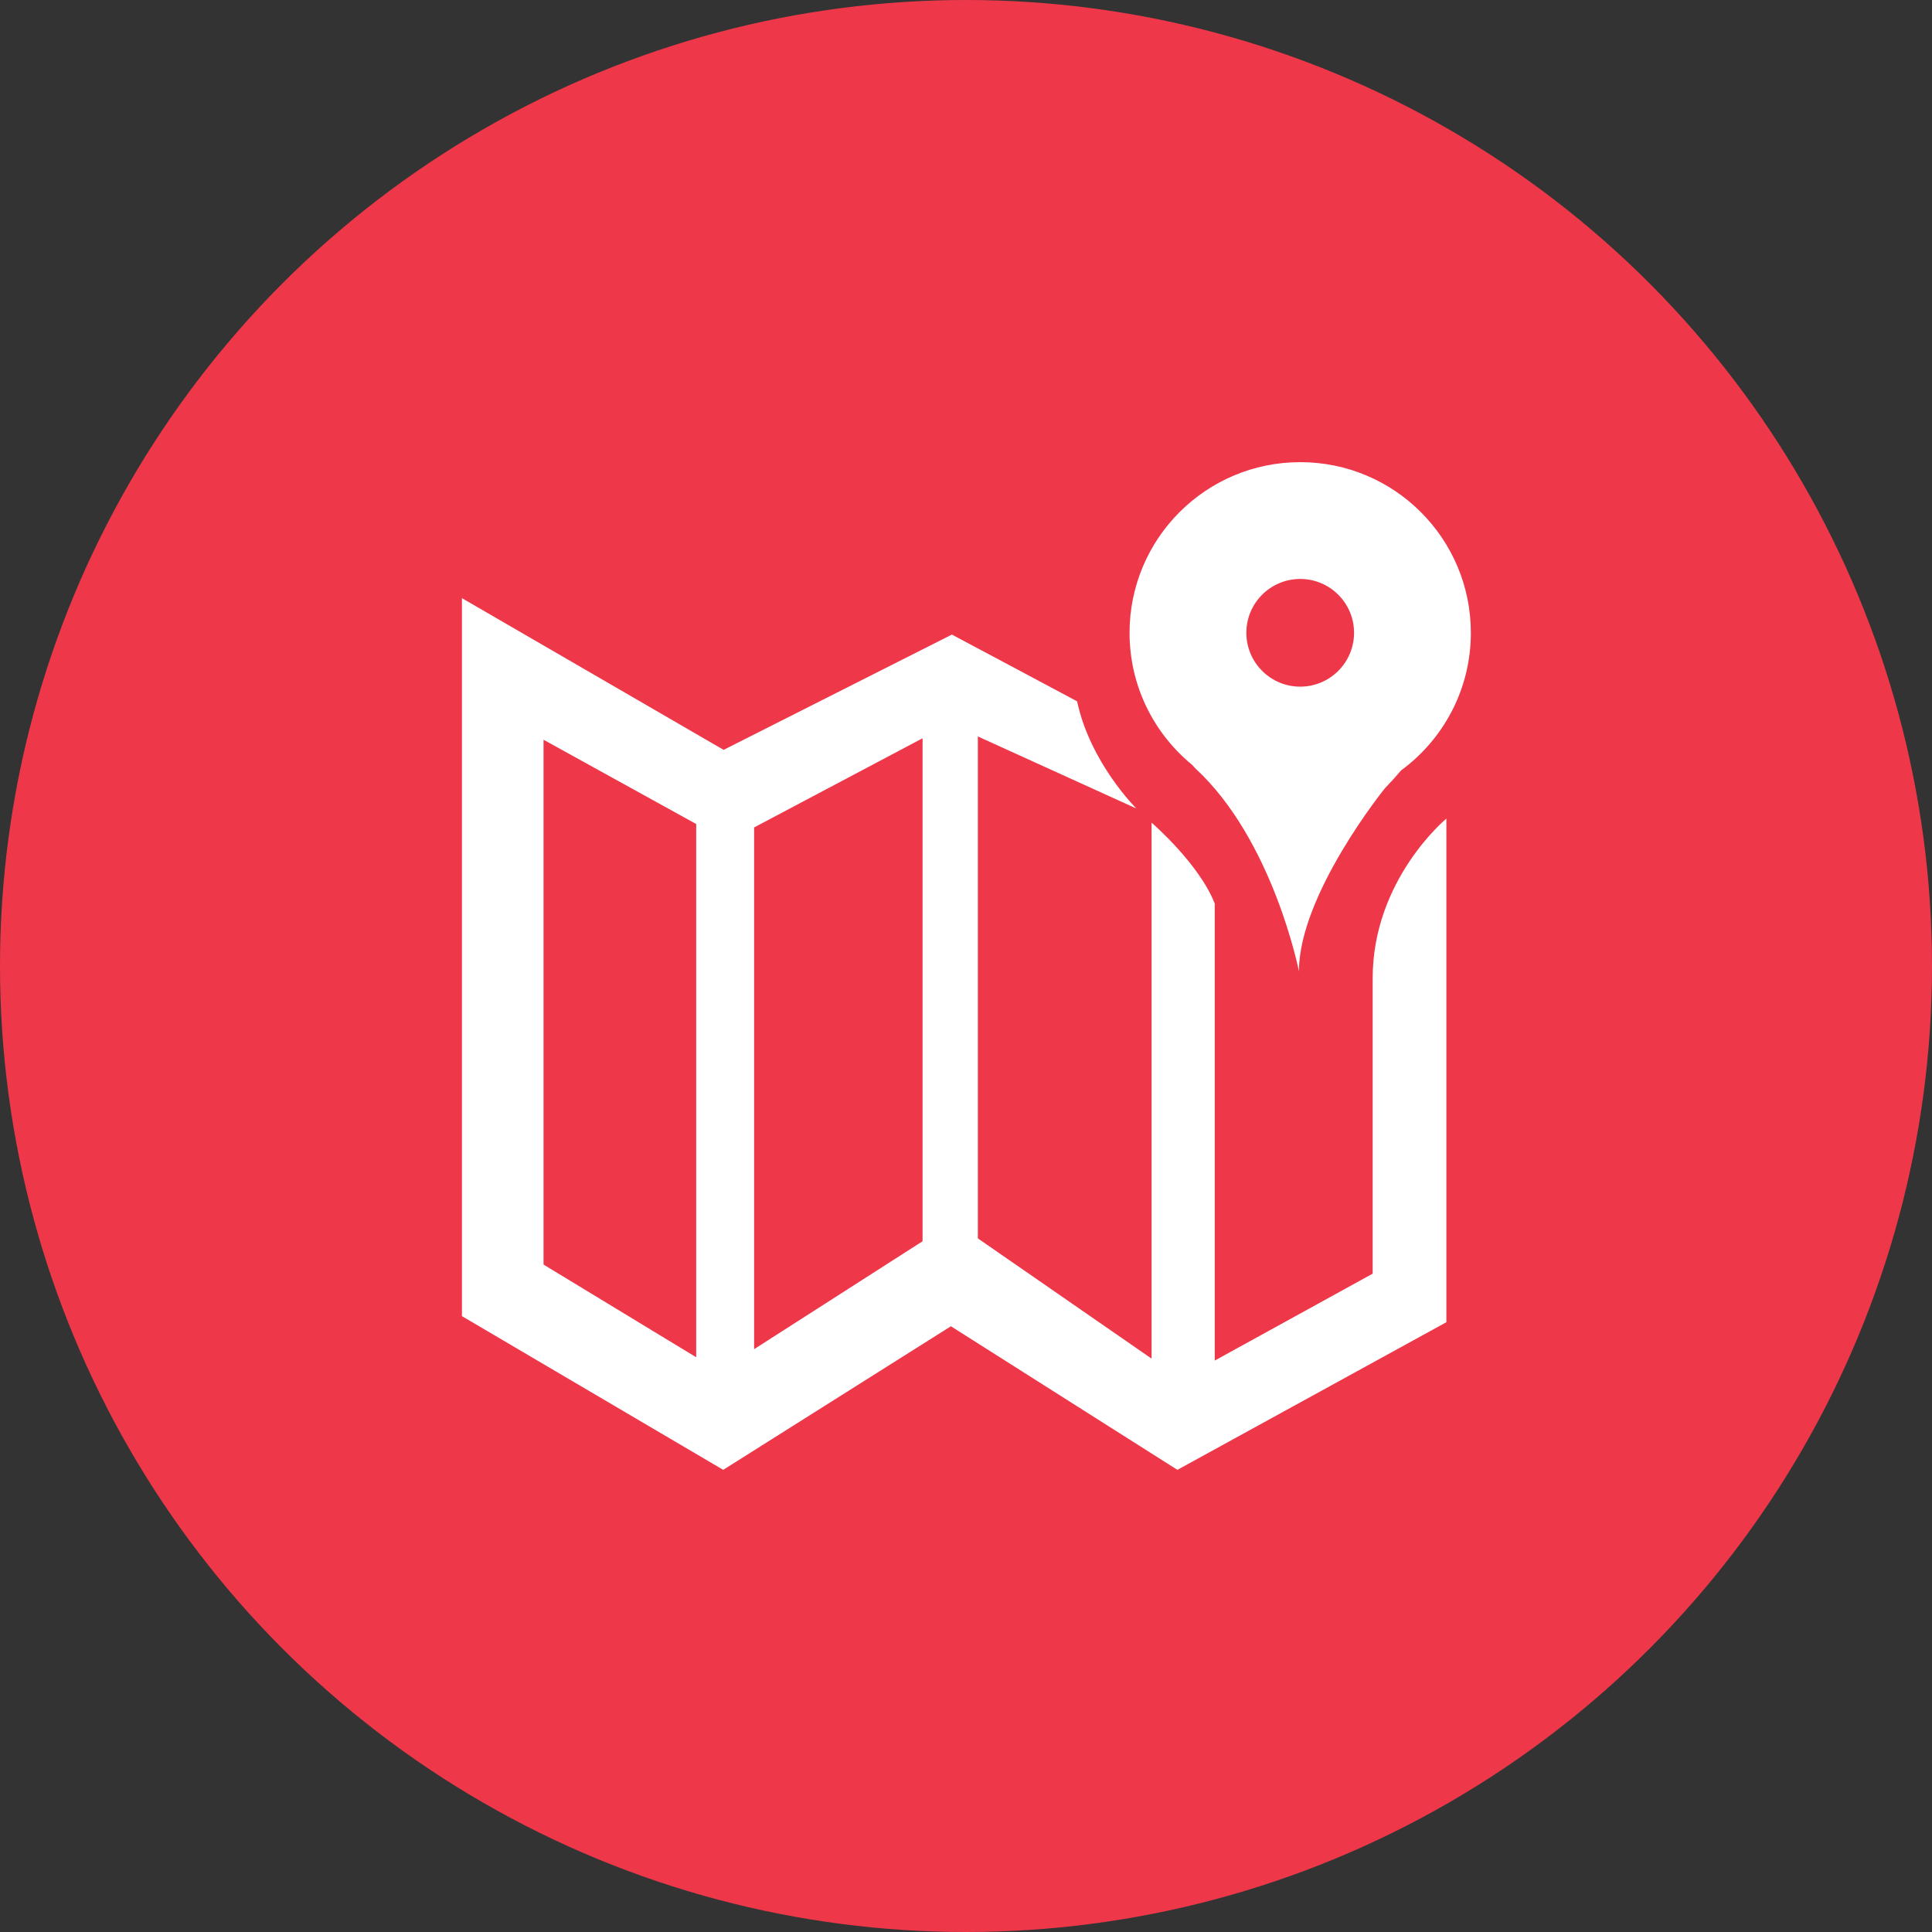
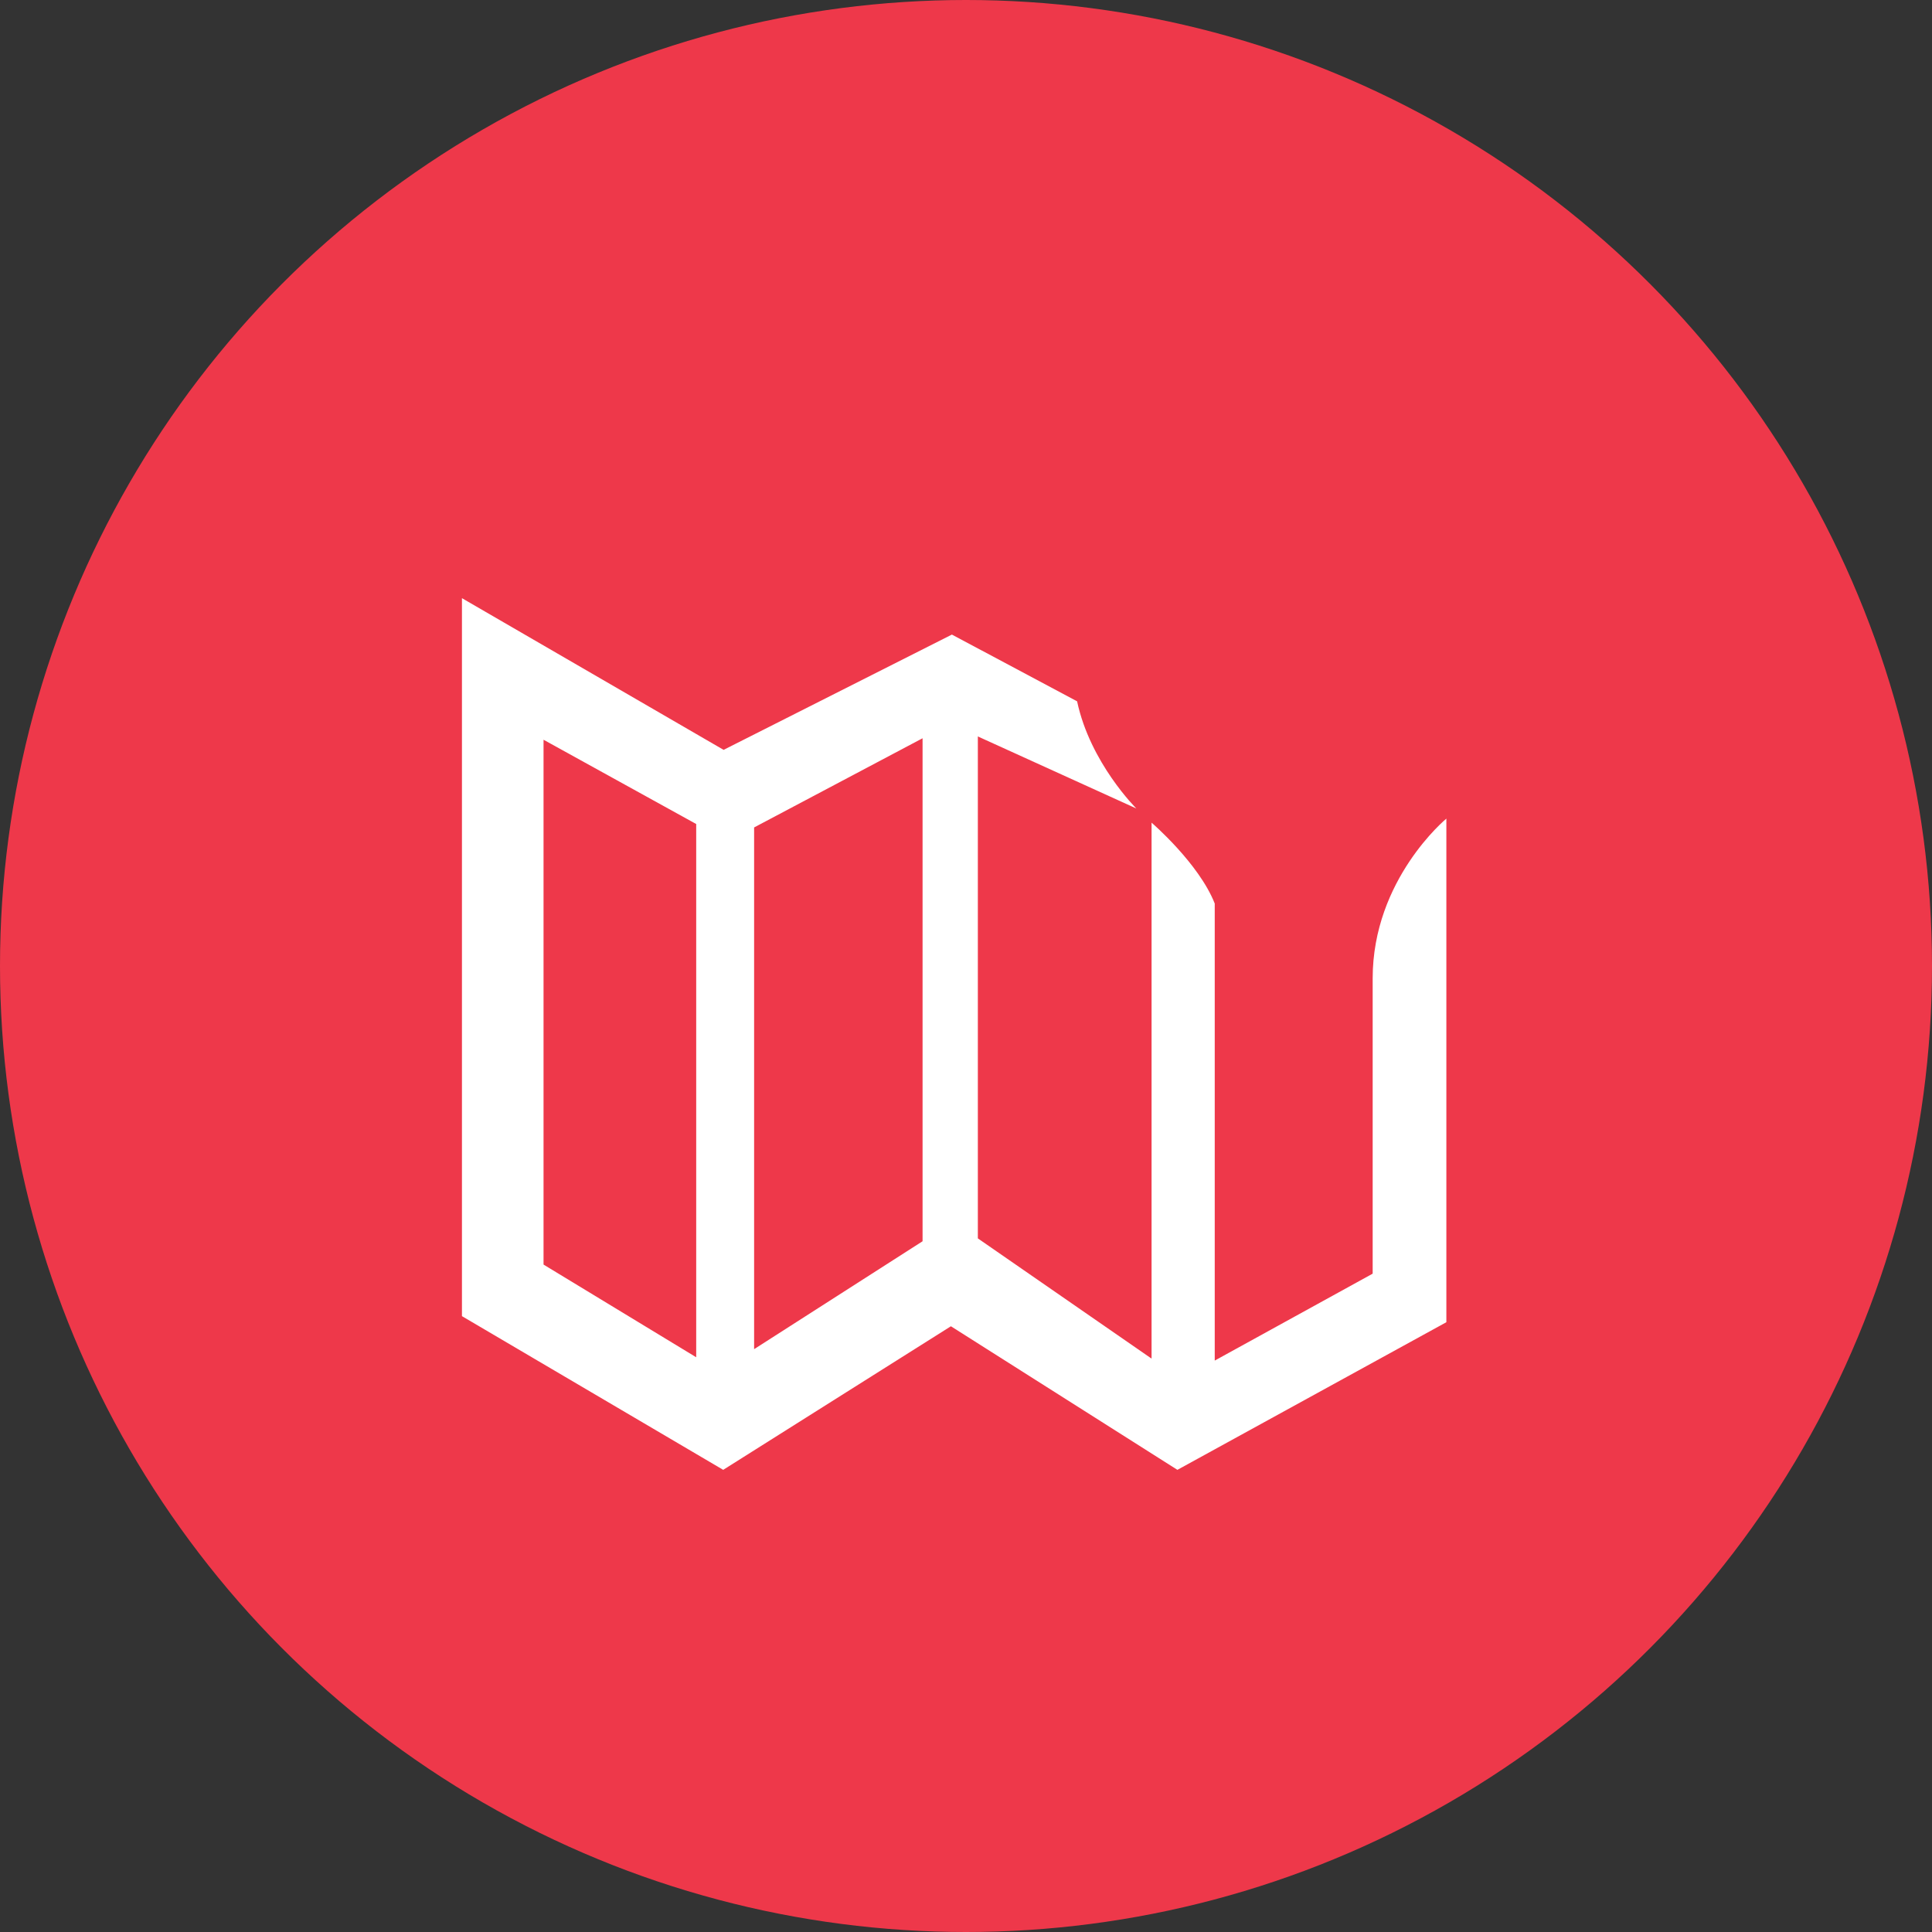
<svg xmlns="http://www.w3.org/2000/svg" xmlns:ns1="http://www.inkscape.org/namespaces/inkscape" xmlns:ns2="http://sodipodi.sourceforge.net/DTD/sodipodi-0.dtd" version="1.1" id="Layer_1" x="0px" y="0px" width="734px" height="734px" viewBox="0 0 734 734" enable-background="new 0 0 734 734" xml:space="preserve" ns1:version="0.91 r13725" ns2:docname="icon-getting-started-2.svg">
  <rect x="0" y="0" width="734" height="734" fill="#333333" stroke="none" />
  <defs id="defs13" />
  <ns2:namedview pagecolor="#ffffff" bordercolor="#666666" borderopacity="1" objecttolerance="10" gridtolerance="10" guidetolerance="10" ns1:pageopacity="0" ns1:pageshadow="2" ns1:window-width="640" ns1:window-height="480" id="namedview11" showgrid="false" ns1:zoom="0.5653951" ns1:cx="367" ns1:cy="367" ns1:current-layer="Layer_1" />
  <circle fill="#FDCA75" cx="367" cy="367" r="367" id="circle3" style="fill:#ee384a;fill-opacity:1" />
  <g id="g5">
    <path fill="#FFFFFF" d="M521.5,371.706v112.182l-60,33.019V343.278c-6-15.272-24-30.736-24-30.736v124.475v79.145l-66-45.679   V279.789l60.222,27.375c0,0-17.521-17.289-22.515-40.72l-47.567-25.357l-86.729,43.797l-99.41-57.629v272.771l99.256,58.394   l86.508-54.55l86.049,54.55L549.5,502.331V314.079v-3.073C549.5,311.006,521.5,334.055,521.5,371.706z M206.5,281.04l58,32.017   v202.589l-58-35.213V281.04z M350.5,471.576l-64,40.994V314.361l64-33.882V471.576z" id="path7" />
-     <path fill="#FFFFFF" d="M493.971,175.582c-35.806,0-64.833,29.027-64.833,64.831c0,20.206,9.248,38.25,23.739,50.14   c0.791,0.899,1.271,1.386,1.271,1.386c29.582,27.277,39.341,77.083,39.341,77.083c0-29.2,32.655-69.54,32.655-69.54   c2.227-2.291,4.257-4.552,6.145-6.783c16.072-11.8,26.512-30.821,26.512-52.285C558.8,204.608,529.773,175.582,493.971,175.582z    M493.971,260.871c-11.3,0-20.459-9.16-20.459-20.458s9.159-20.458,20.459-20.458c11.296,0,20.458,9.159,20.458,20.458   C514.429,251.71,505.267,260.871,493.971,260.871z" id="path9" />
  </g>
</svg>